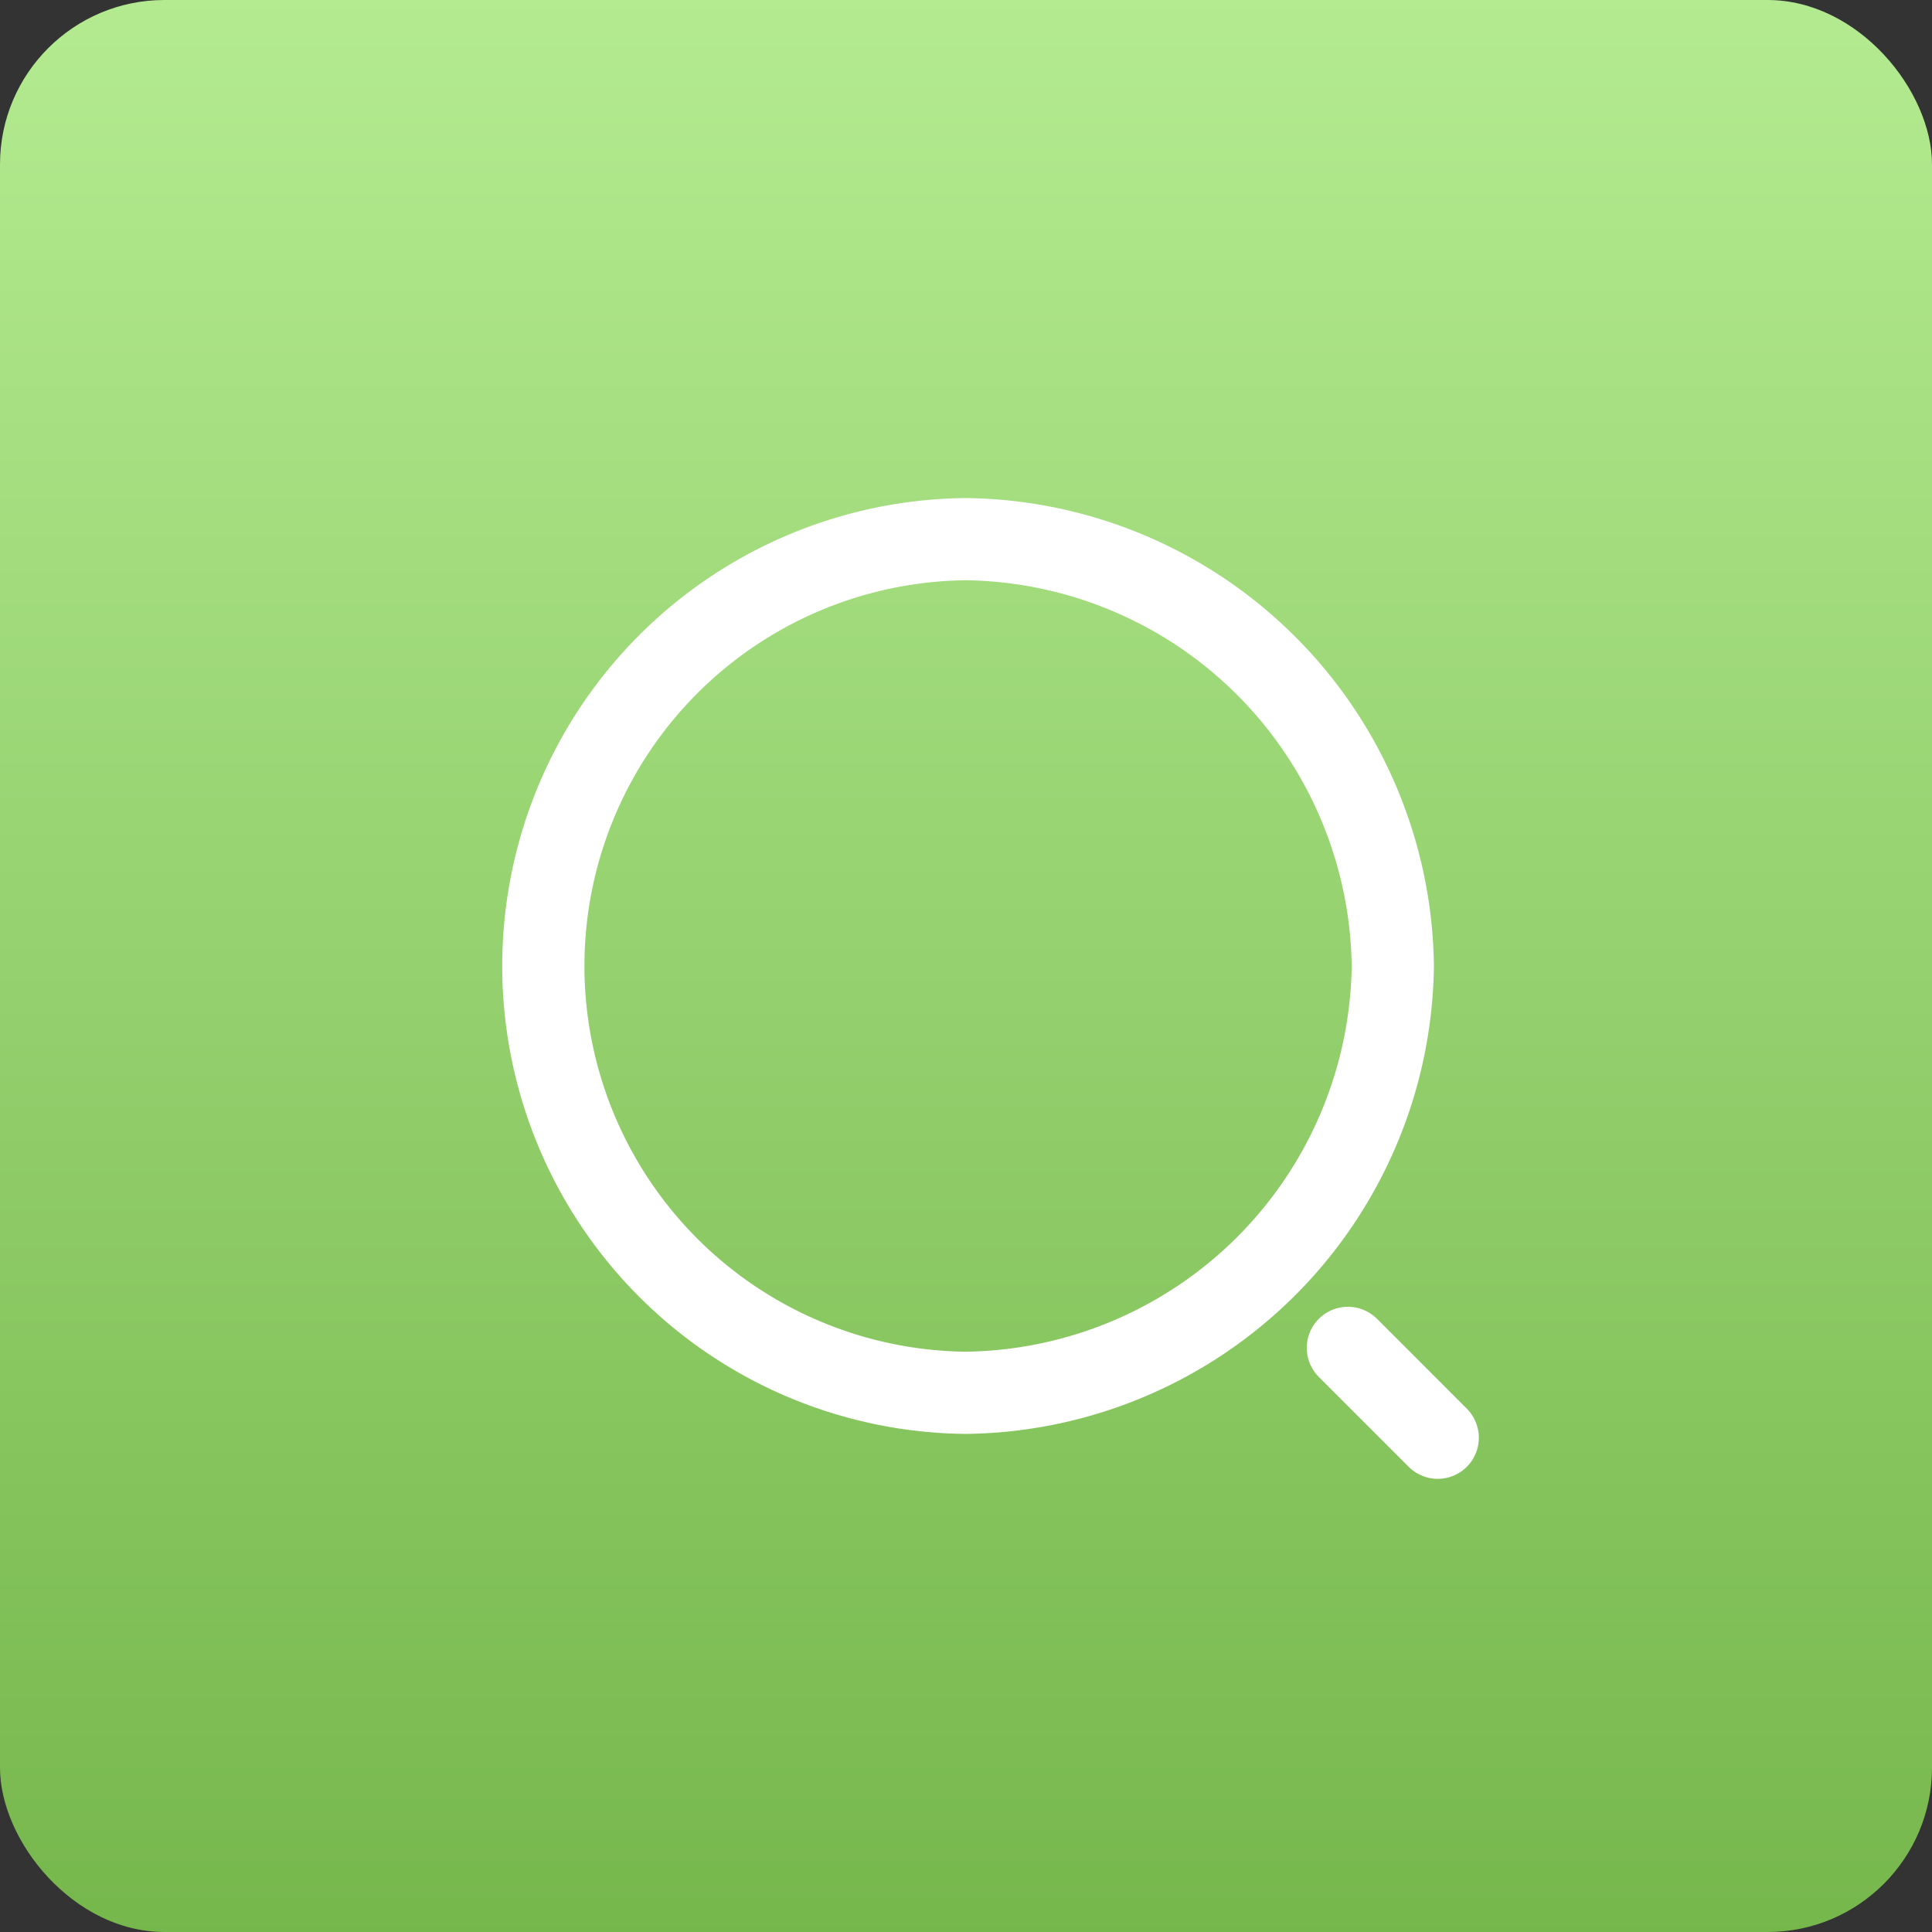
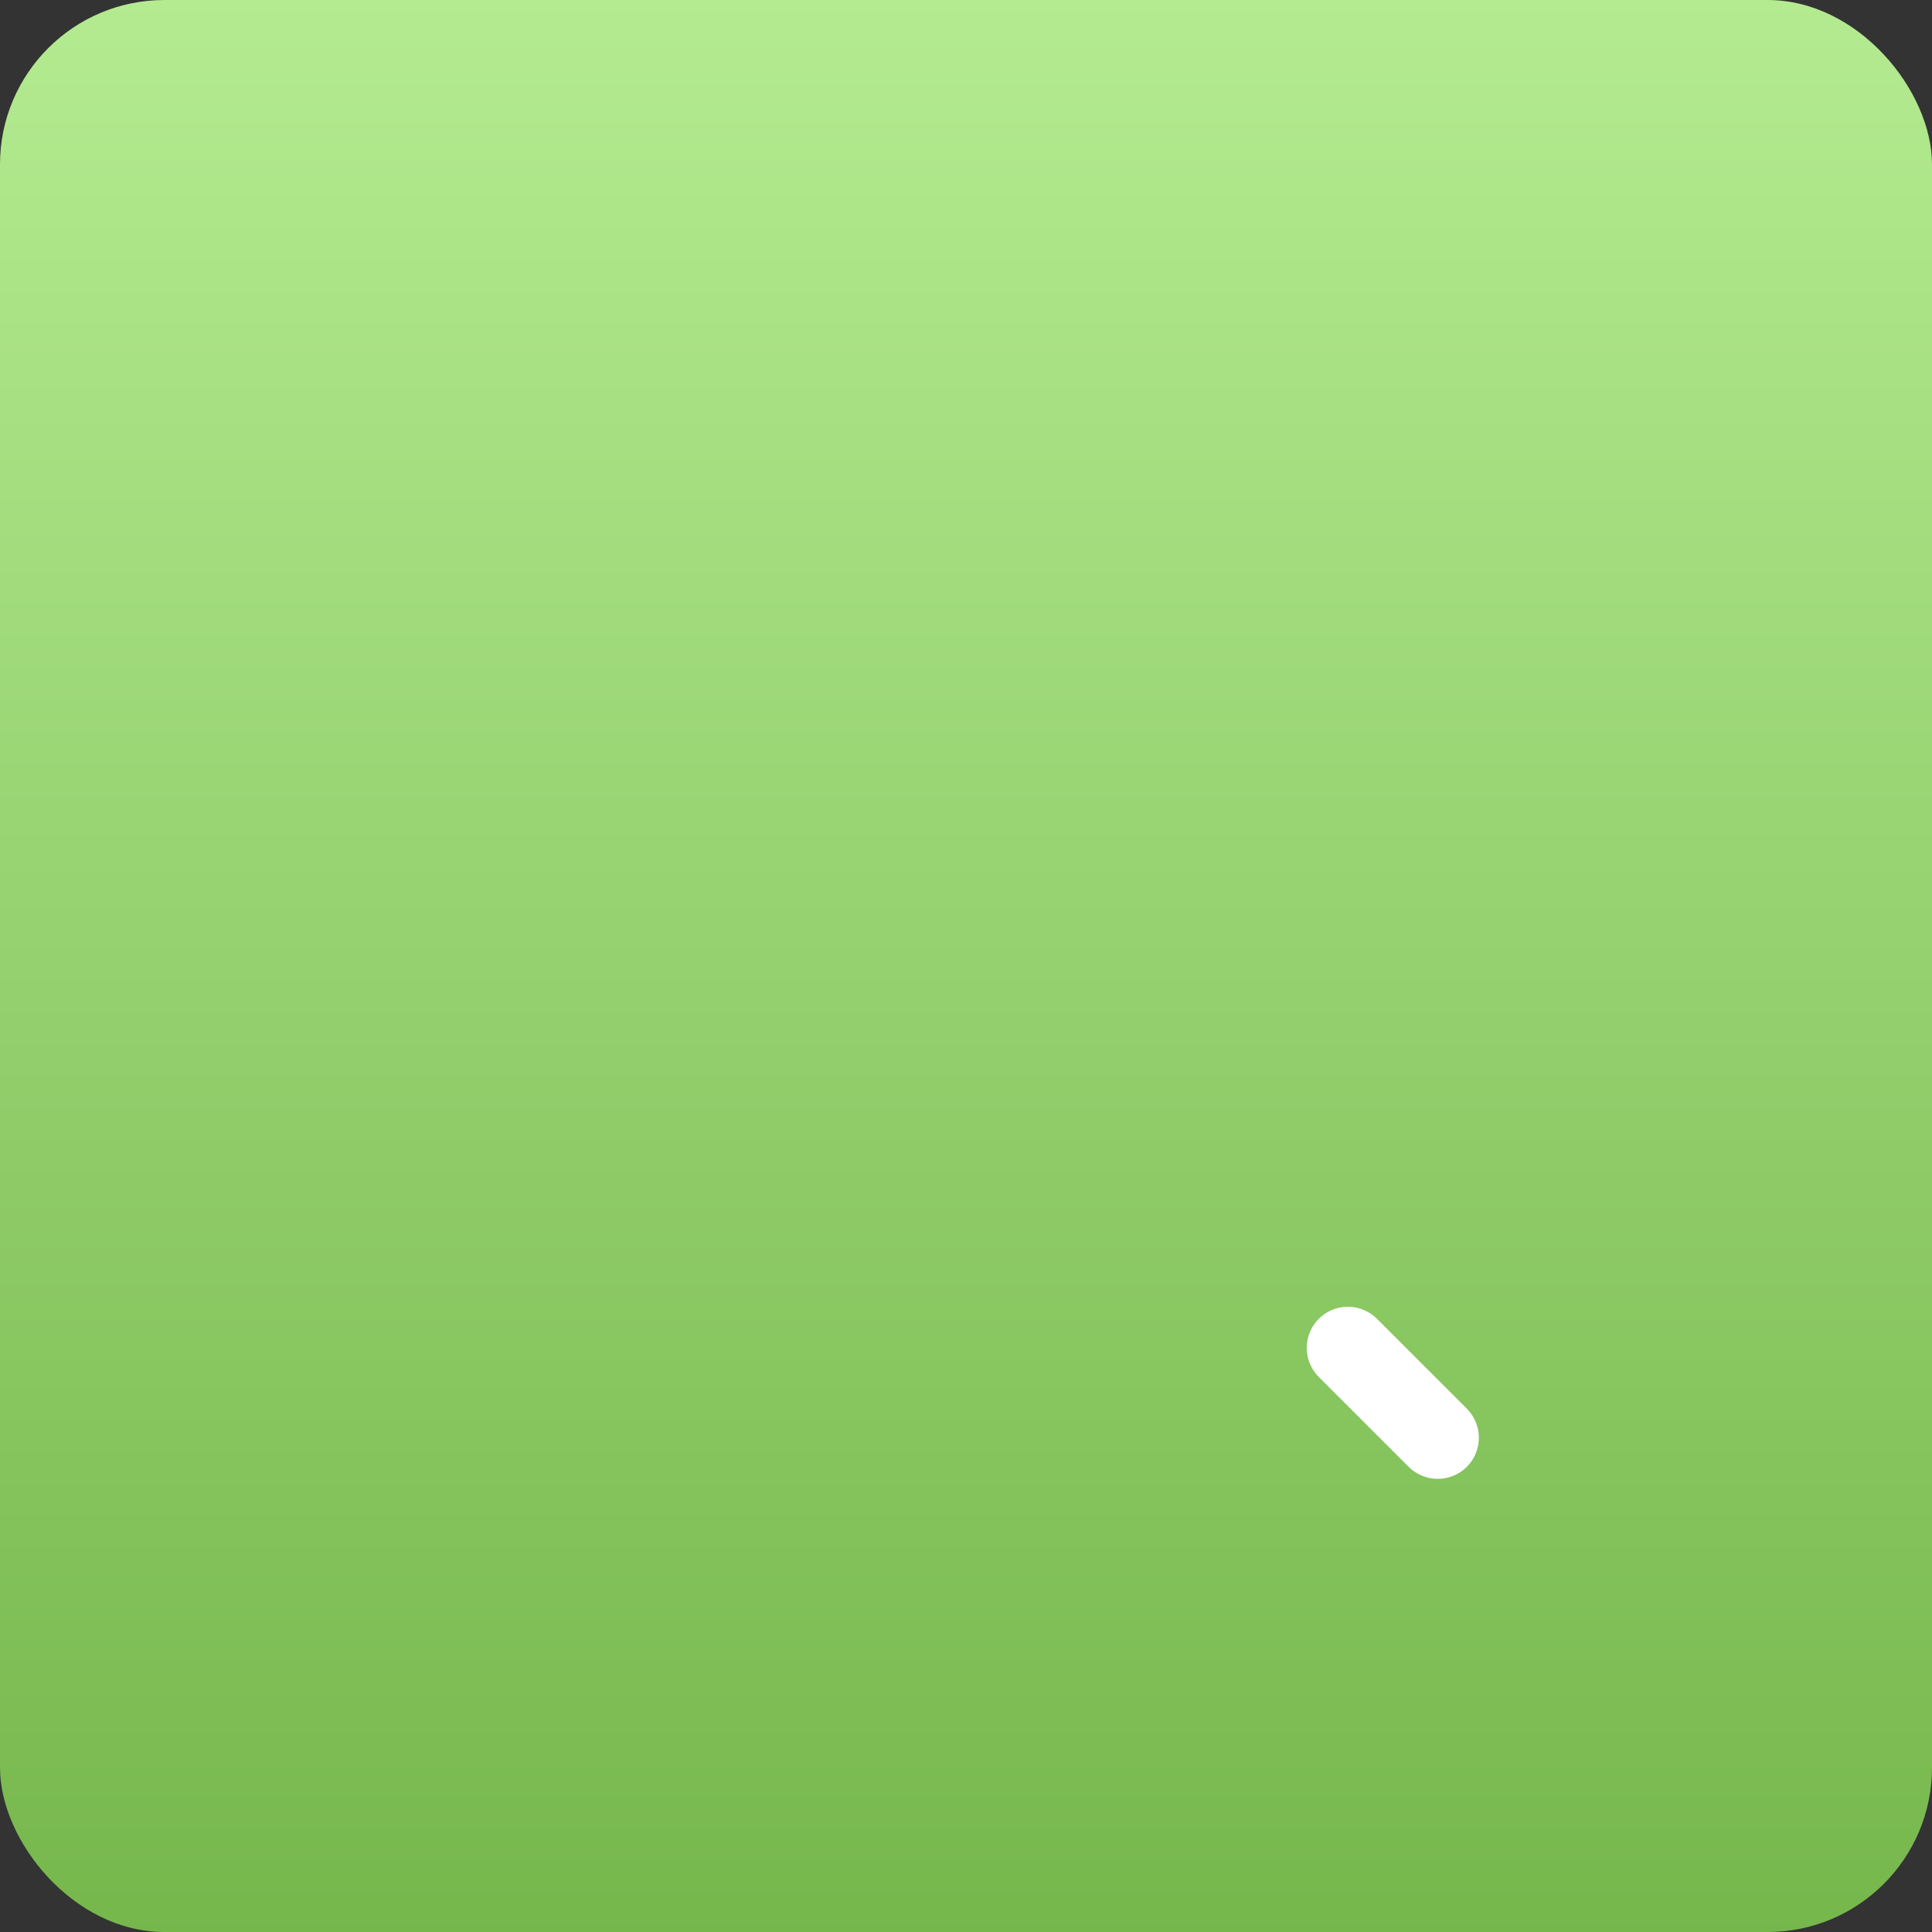
<svg xmlns="http://www.w3.org/2000/svg" width="47" height="47" viewBox="0 0 47 47">
  <rect x="0" y="0" width="47" height="47" fill="#333333" stroke="none" />
  <defs>
    <linearGradient id="linear-gradient" x1="0.5" x2="0.5" y2="1" gradientUnits="objectBoundingBox">
      <stop offset="0" stop-color="#b4eb91" />
      <stop offset="1" stop-color="#76b74c" />
    </linearGradient>
  </defs>
  <g id="search_icon" transform="translate(-1584 -308)">
    <g id="Bucharest" transform="translate(1584 308)">
      <rect id="Rectangle" width="47" height="47" rx="4" fill="url(#linear-gradient)" />
      <g id="vuesax_linear_search-status" data-name="vuesax/linear/search-status" transform="translate(10.93 10.93)">
        <g id="search-status" transform="translate(0 0)">
-           <path id="Vector" d="M20.767,10.384A10.521,10.521,0,0,1,10.384,20.767,10.384,10.384,0,0,1,10.384,0,10.521,10.521,0,0,1,20.767,10.384Z" transform="translate(2.186 2.186)" fill="none" stroke="#fff" stroke-linecap="round" stroke-linejoin="round" stroke-width="2" />
          <path id="Vector-2" data-name="Vector" d="M2.186,2.186,0,0" transform="translate(21.86 21.86)" fill="none" stroke="#fff" stroke-linecap="round" stroke-linejoin="round" stroke-width="2" />
-           <path id="Vector-3" data-name="Vector" d="M0,0H26.233V26.233H0Z" fill="none" opacity="0" />
        </g>
      </g>
    </g>
  </g>
</svg>